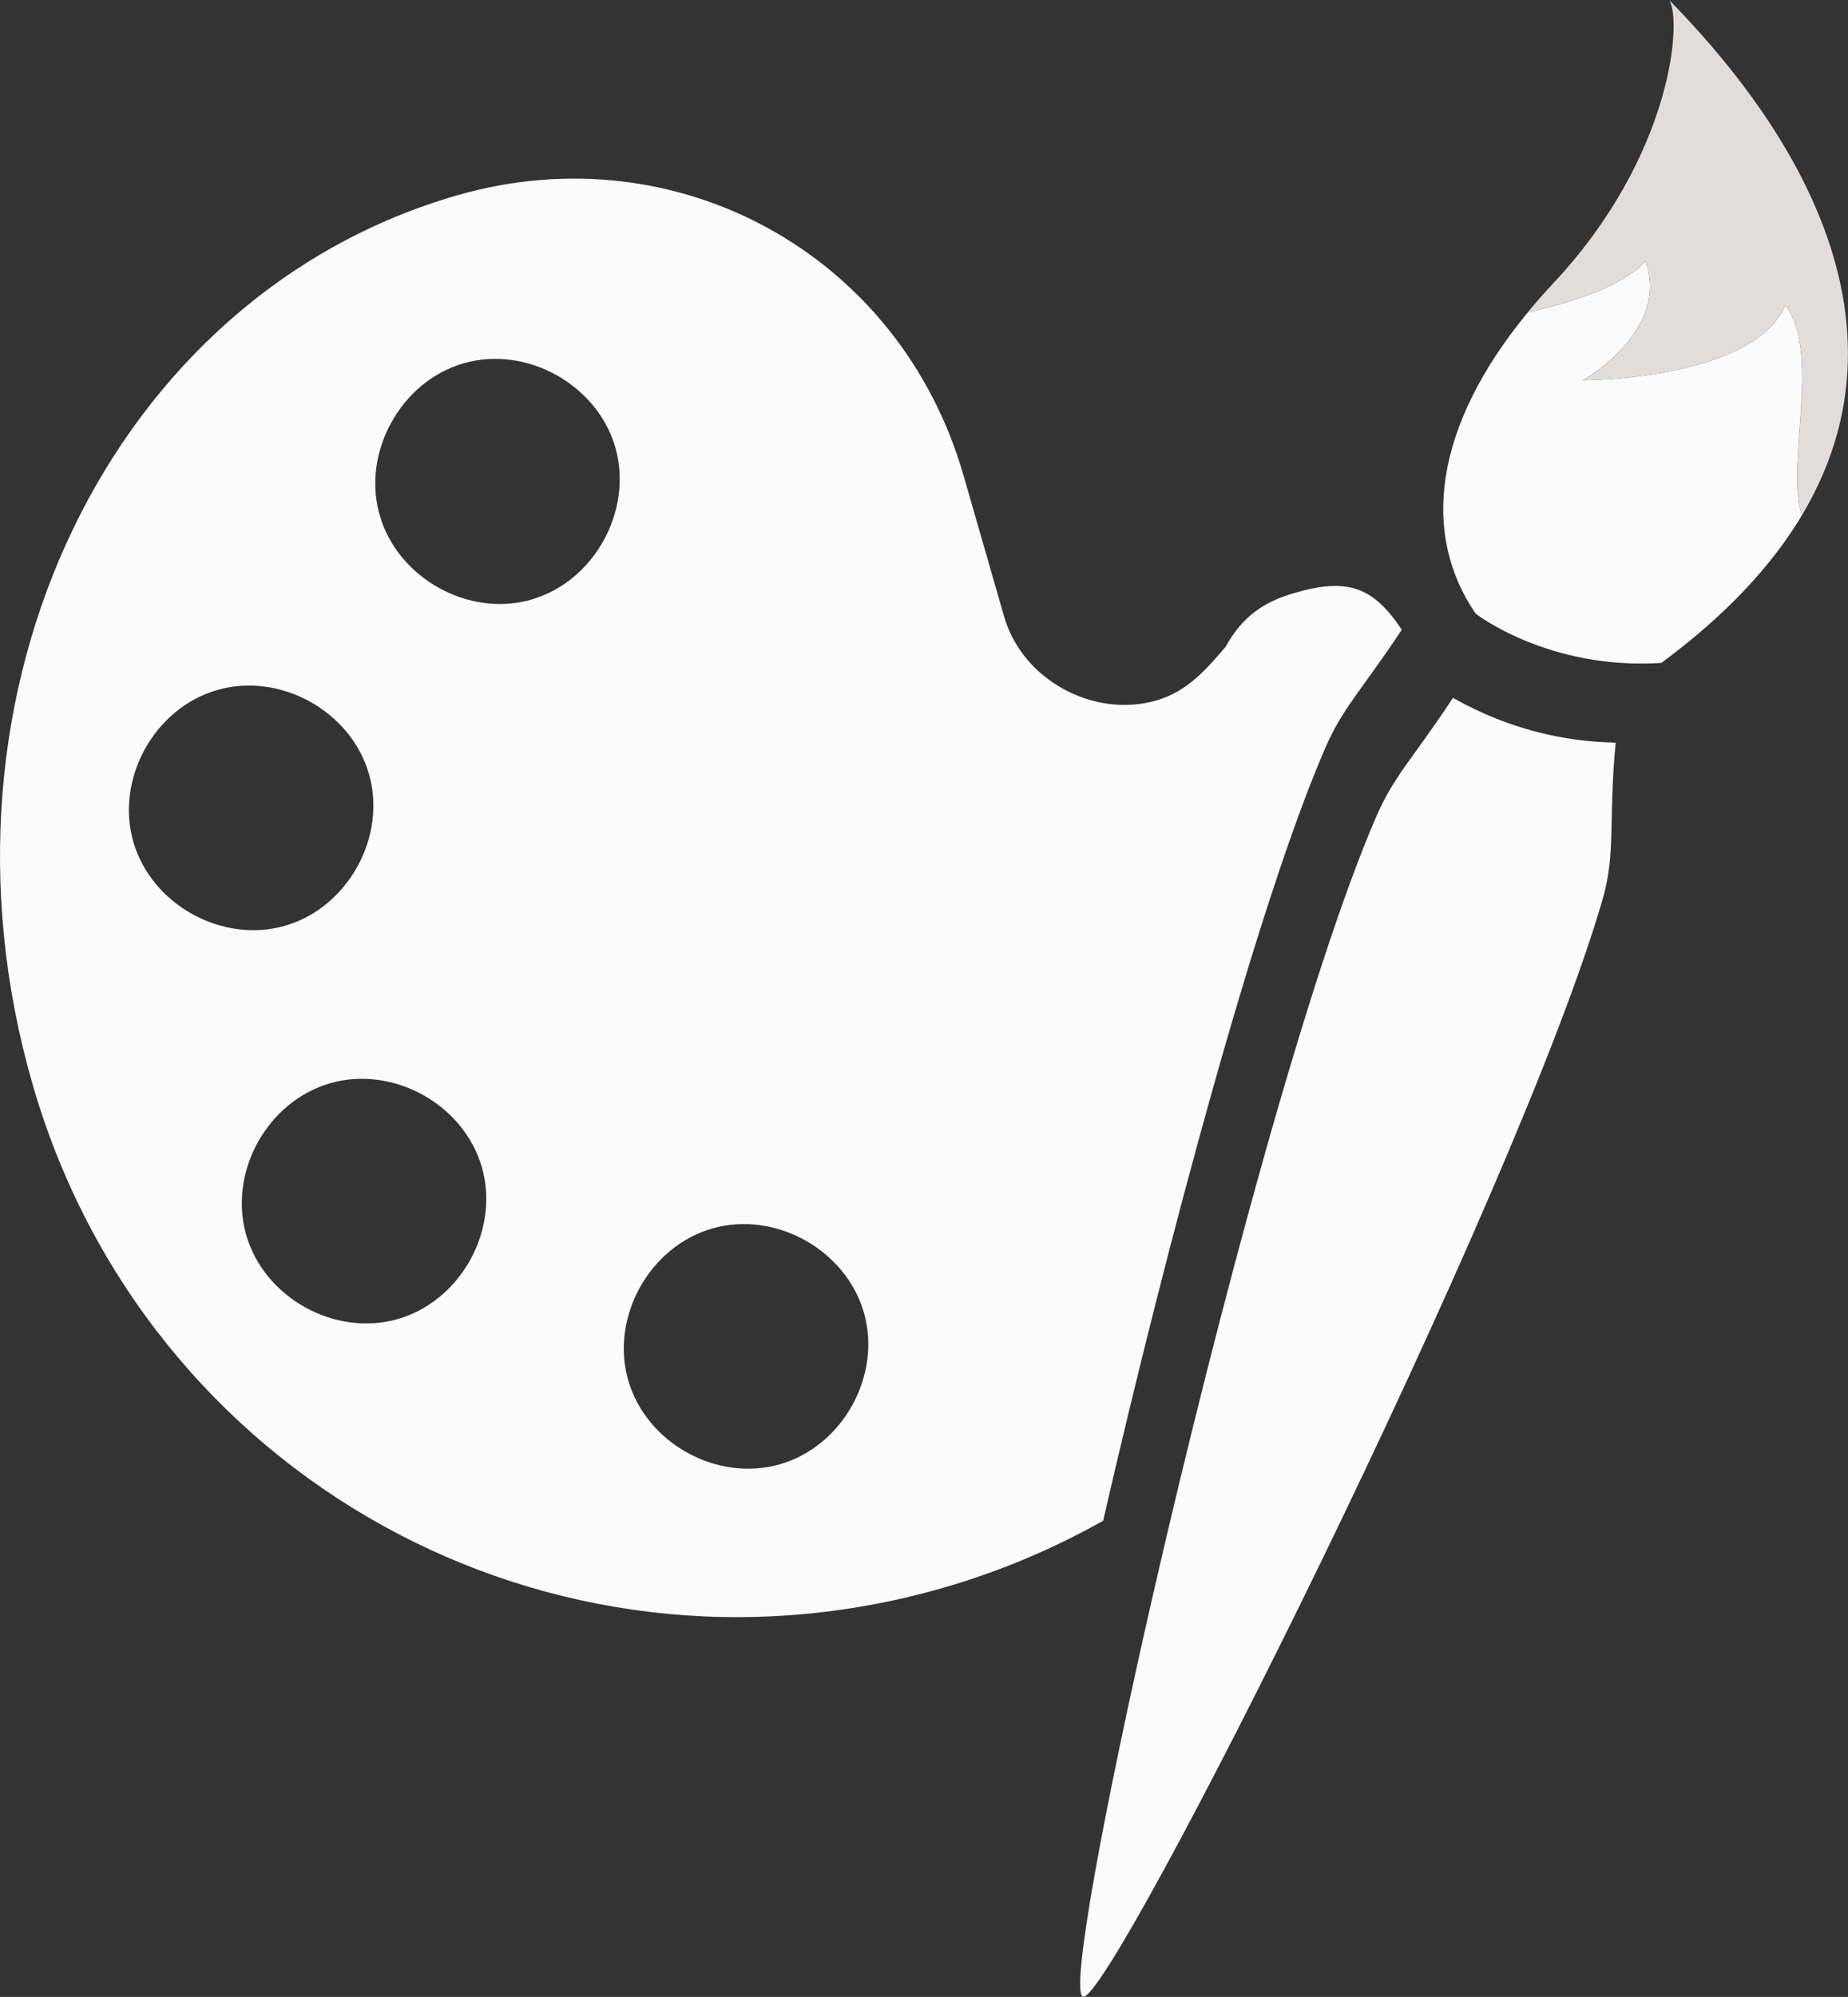
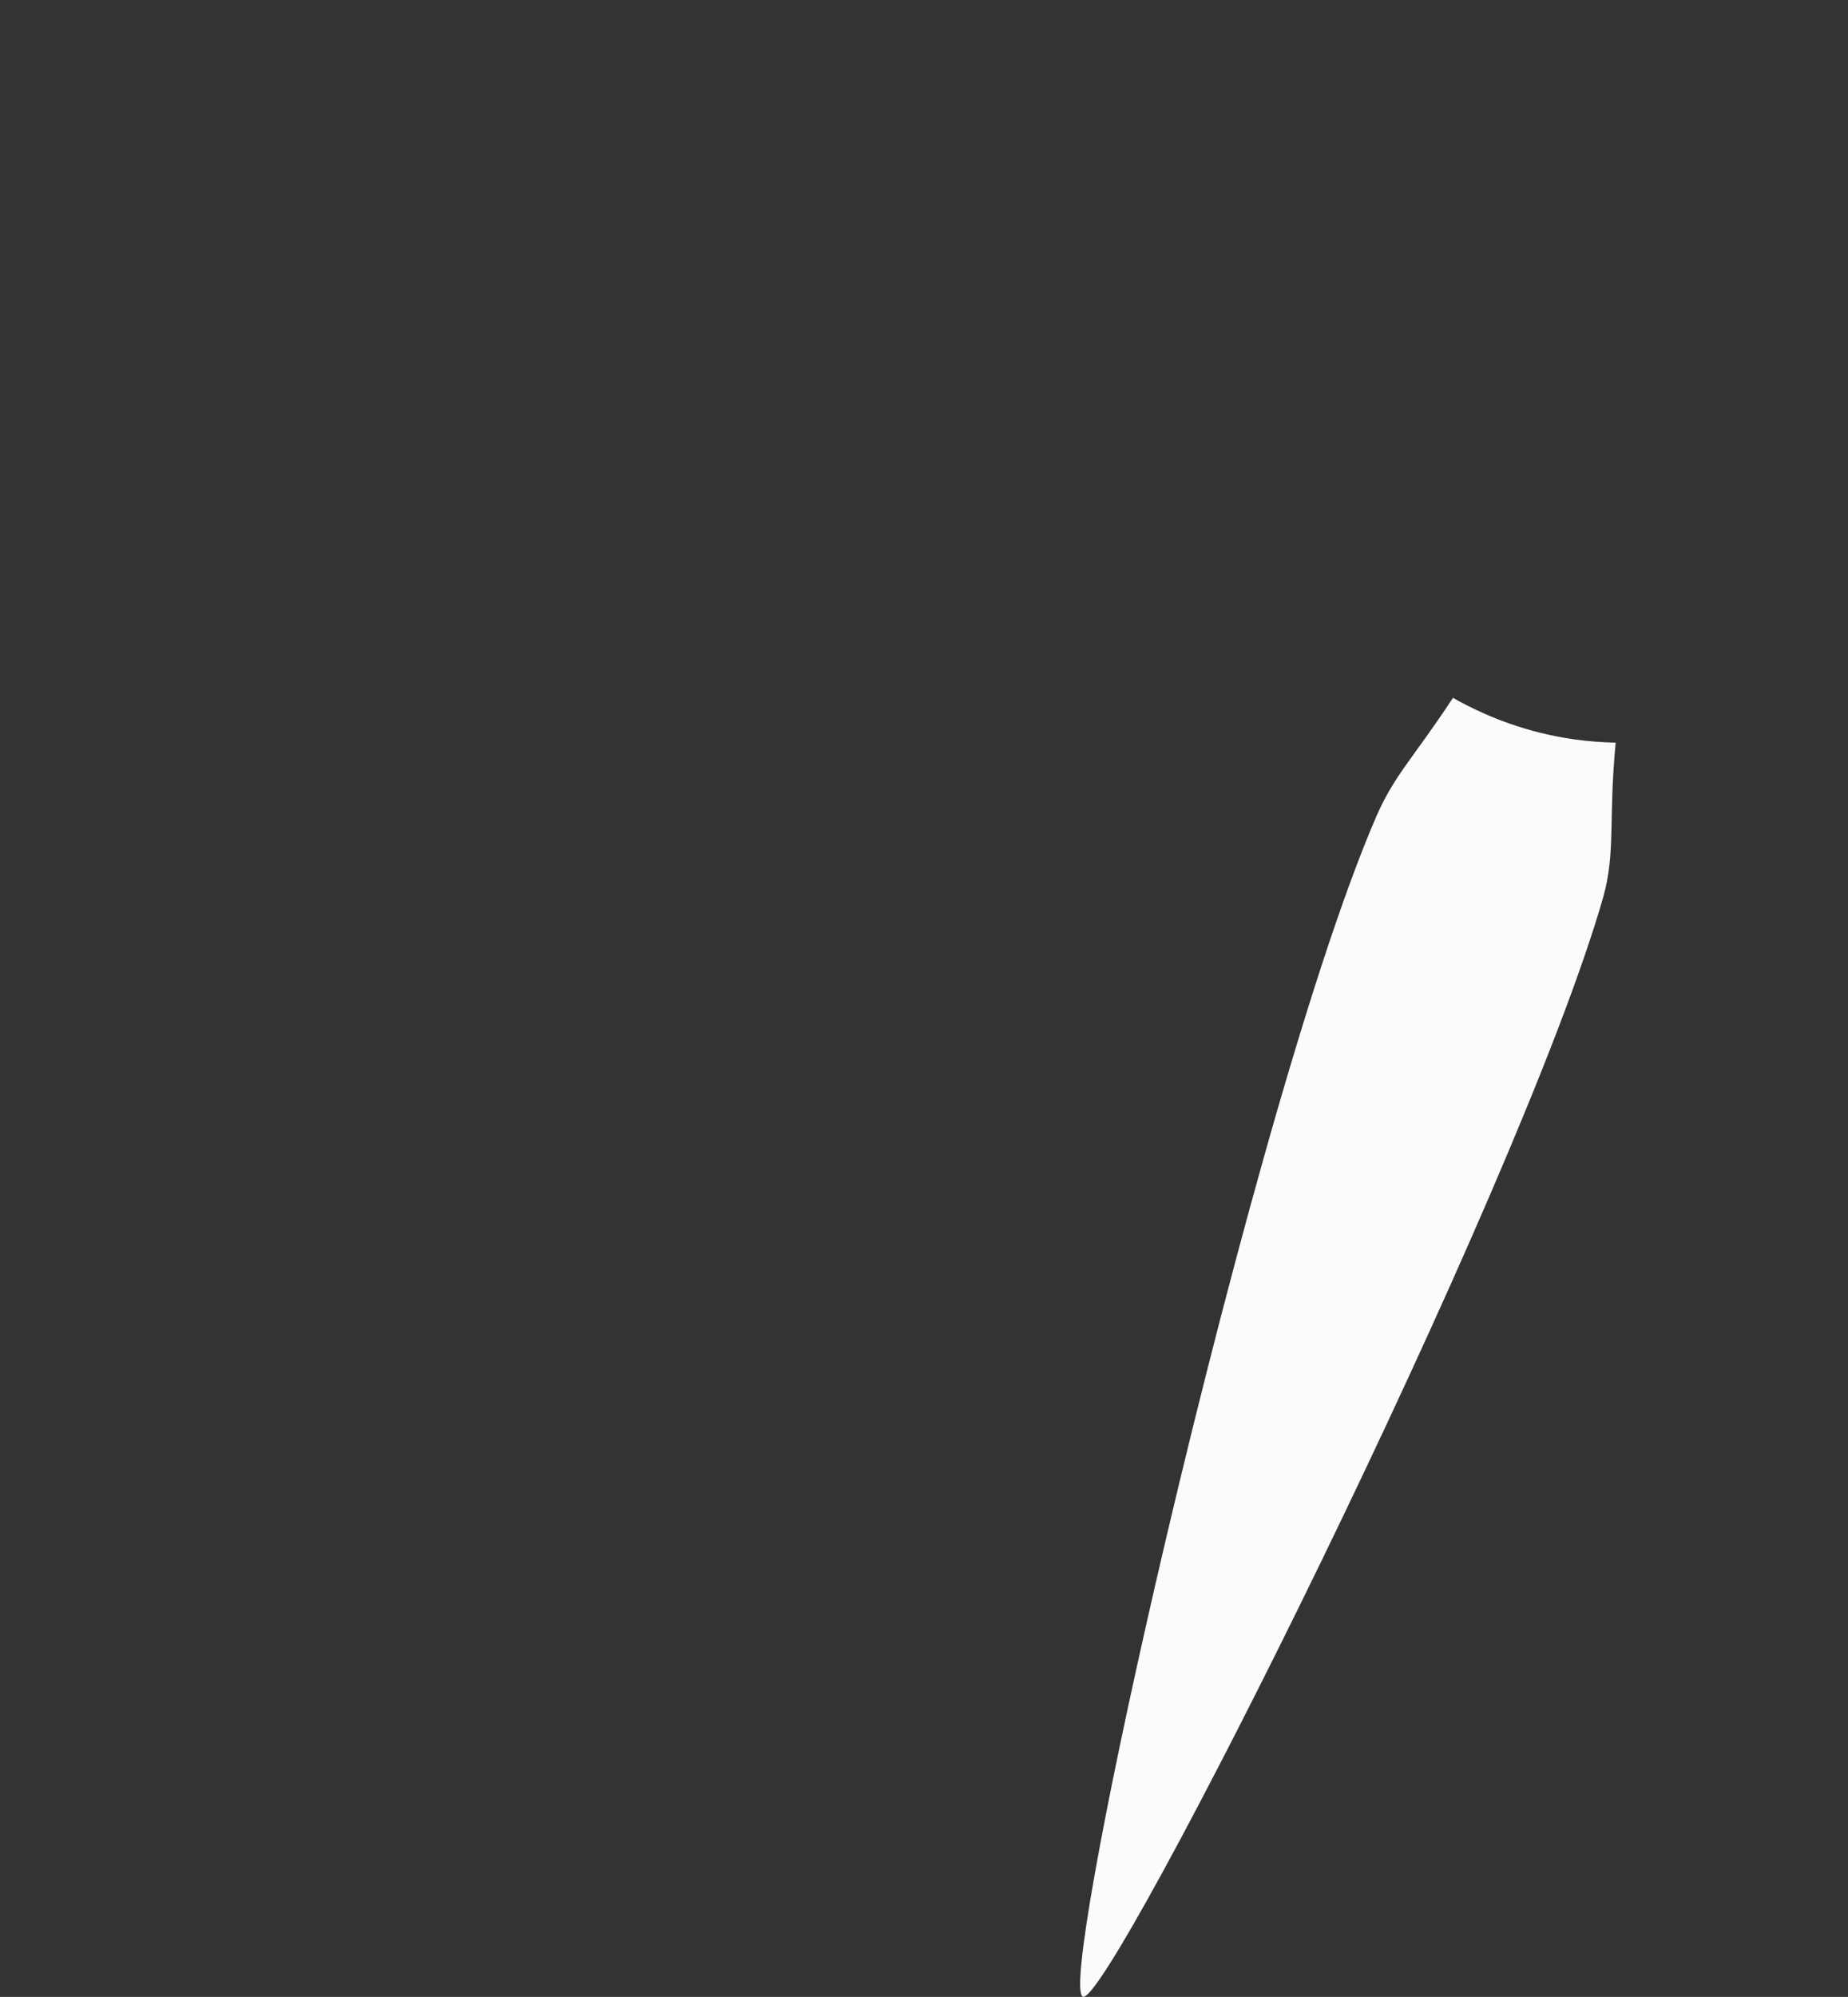
<svg xmlns="http://www.w3.org/2000/svg" id="_Akhtist" data-name="© Akhtist" viewBox="0 0 172.85 186.67">
  <rect x="0" y="0" width="172.85" height="186.67" fill="#333333" stroke="none" />
  <defs>
    <style>
      .cls-1 {
        fill: #e1dddb;
      }

      .cls-1, .cls-2 {
        stroke-width: 0px;
      }

      .cls-2 {
        fill: #fbfbfb;
      }
    </style>
  </defs>
  <g>
-     <path class="cls-2" d="M123.93,69.98c1.65-3.82,3.4-5.4,7.18-11.11h0c-2.69-4.08-5.14-4.85-9.97-3.46-2.94.85-4.92,2.19-6.51,5.06-1.77,2.06-3.54,4.16-6.48,5.01-5.89,1.69-12.54-1.95-14.23-7.84l-3.8-13.2c-5.93-20.61-26.72-32.11-47.33-26.19C10.46,27.54-7.54,64.54,3.03,101.3c10.57,36.76,48.42,57.7,85.18,47.13,5.35-1.54,10.34-3.67,14.97-6.27,5.92-25.77,14.46-57.65,20.75-72.18ZM12.47,78.69c-1.69-5.89,1.96-12.49,7.85-14.19,5.88-1.69,12.49,1.96,14.19,7.85,1.69,5.88-1.97,12.49-7.85,14.19-5.89,1.69-12.49-1.97-14.19-7.85ZM37.22,123.3c-5.89,1.69-12.49-1.97-14.19-7.85-1.69-5.89,1.96-12.49,7.85-14.19,5.88-1.69,12.49,1.96,14.19,7.85,1.69,5.88-1.97,12.49-7.85,14.19ZM49.71,56.05c-5.89,1.69-12.51-2-14.2-7.9-1.68-5.84,1.96-12.49,7.85-14.19s12.51,2.01,14.19,7.85c1.69,5.89-1.95,12.54-7.84,14.23ZM72.95,136.88c-5.89,1.69-12.49-1.96-14.19-7.85-1.69-5.88,1.96-12.49,7.85-14.19,5.89-1.69,12.49,1.97,14.19,7.85,1.69,5.89-1.96,12.49-7.85,14.19Z" />
-     <path class="cls-2" d="M168.54,48.17c-2.76,4.61-6.99,9.25-13.15,13.8-10.59.68-17.37-4.61-17.37-4.61-5.04-7.37-4.04-17.31,4.87-28.15,4.48-1,8.93-2.52,11.03-4.79,2.28,6.59-5.87,11.13-5.87,11.13,0,0,15.91,0,18.94-7.01,3.4,4.45-.02,15.07,1.55,19.63Z" />
-     <path class="cls-2" d="M135.9,65.24c-3.78,5.72-5.53,7.29-7.18,11.11-6.3,14.53-14.83,46.41-20.75,72.18-4.79,20.85-7.88,37.71-6.68,38.12,2.49.88,40.8-75.27,48.67-102.8,1.17-4.22.47-7.15,1.16-14.43-5.24-.09-9.46-1.45-12.37-2.75-1.16-.52-2.13-1.02-2.85-1.44Z" />
+     <path class="cls-2" d="M135.9,65.24c-3.78,5.72-5.53,7.29-7.18,11.11-6.3,14.53-14.83,46.41-20.75,72.18-4.79,20.85-7.88,37.71-6.68,38.12,2.49.88,40.8-75.27,48.67-102.8,1.17-4.22.47-7.15,1.16-14.43-5.24-.09-9.46-1.45-12.37-2.75-1.16-.52-2.13-1.02-2.85-1.44" />
  </g>
-   <path class="cls-1" d="M168.54,48.17c-1.57-4.56,1.85-15.18-1.55-19.63-3.03,7.01-18.93,7.01-18.93,7.01,0,0,8.14-4.54,5.86-11.13-2.1,2.26-6.55,3.79-11.03,4.79.75-.92,1.57-1.85,2.44-2.78,11.14-11.92,12.02-24.61,10.79-26.43,7.12,7.29,24.85,27.38,12.42,48.17Z" />
</svg>